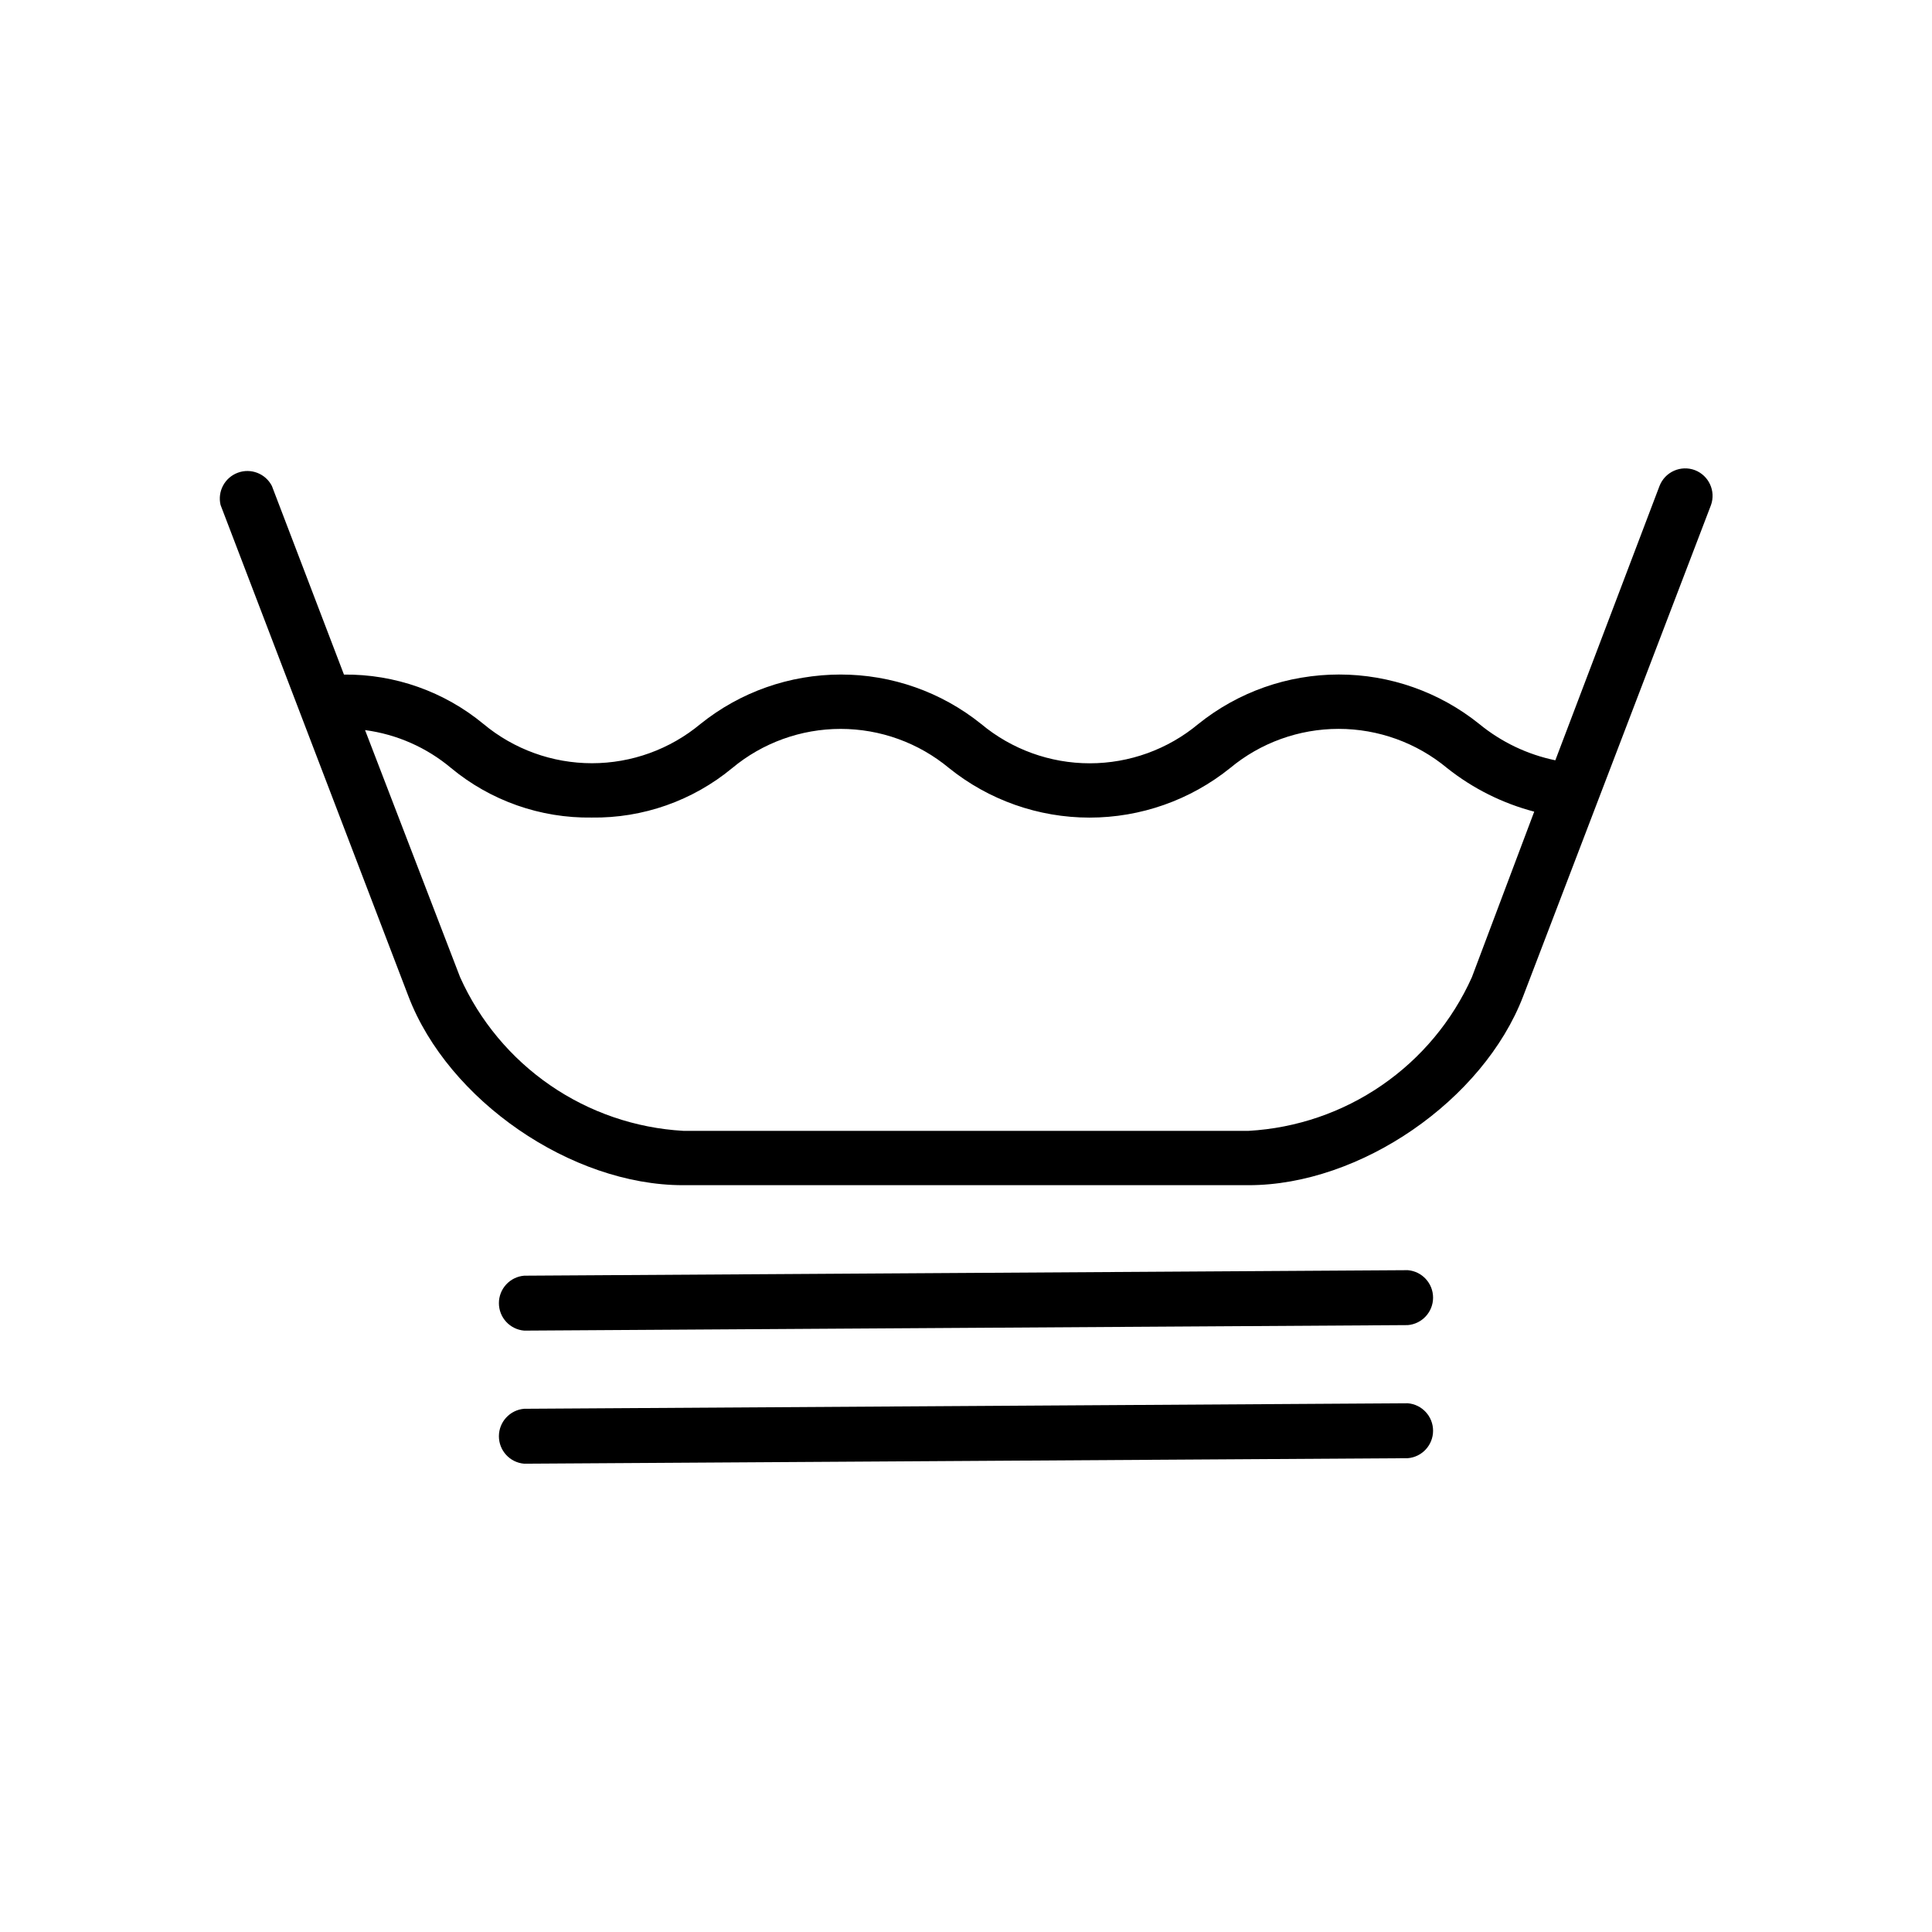
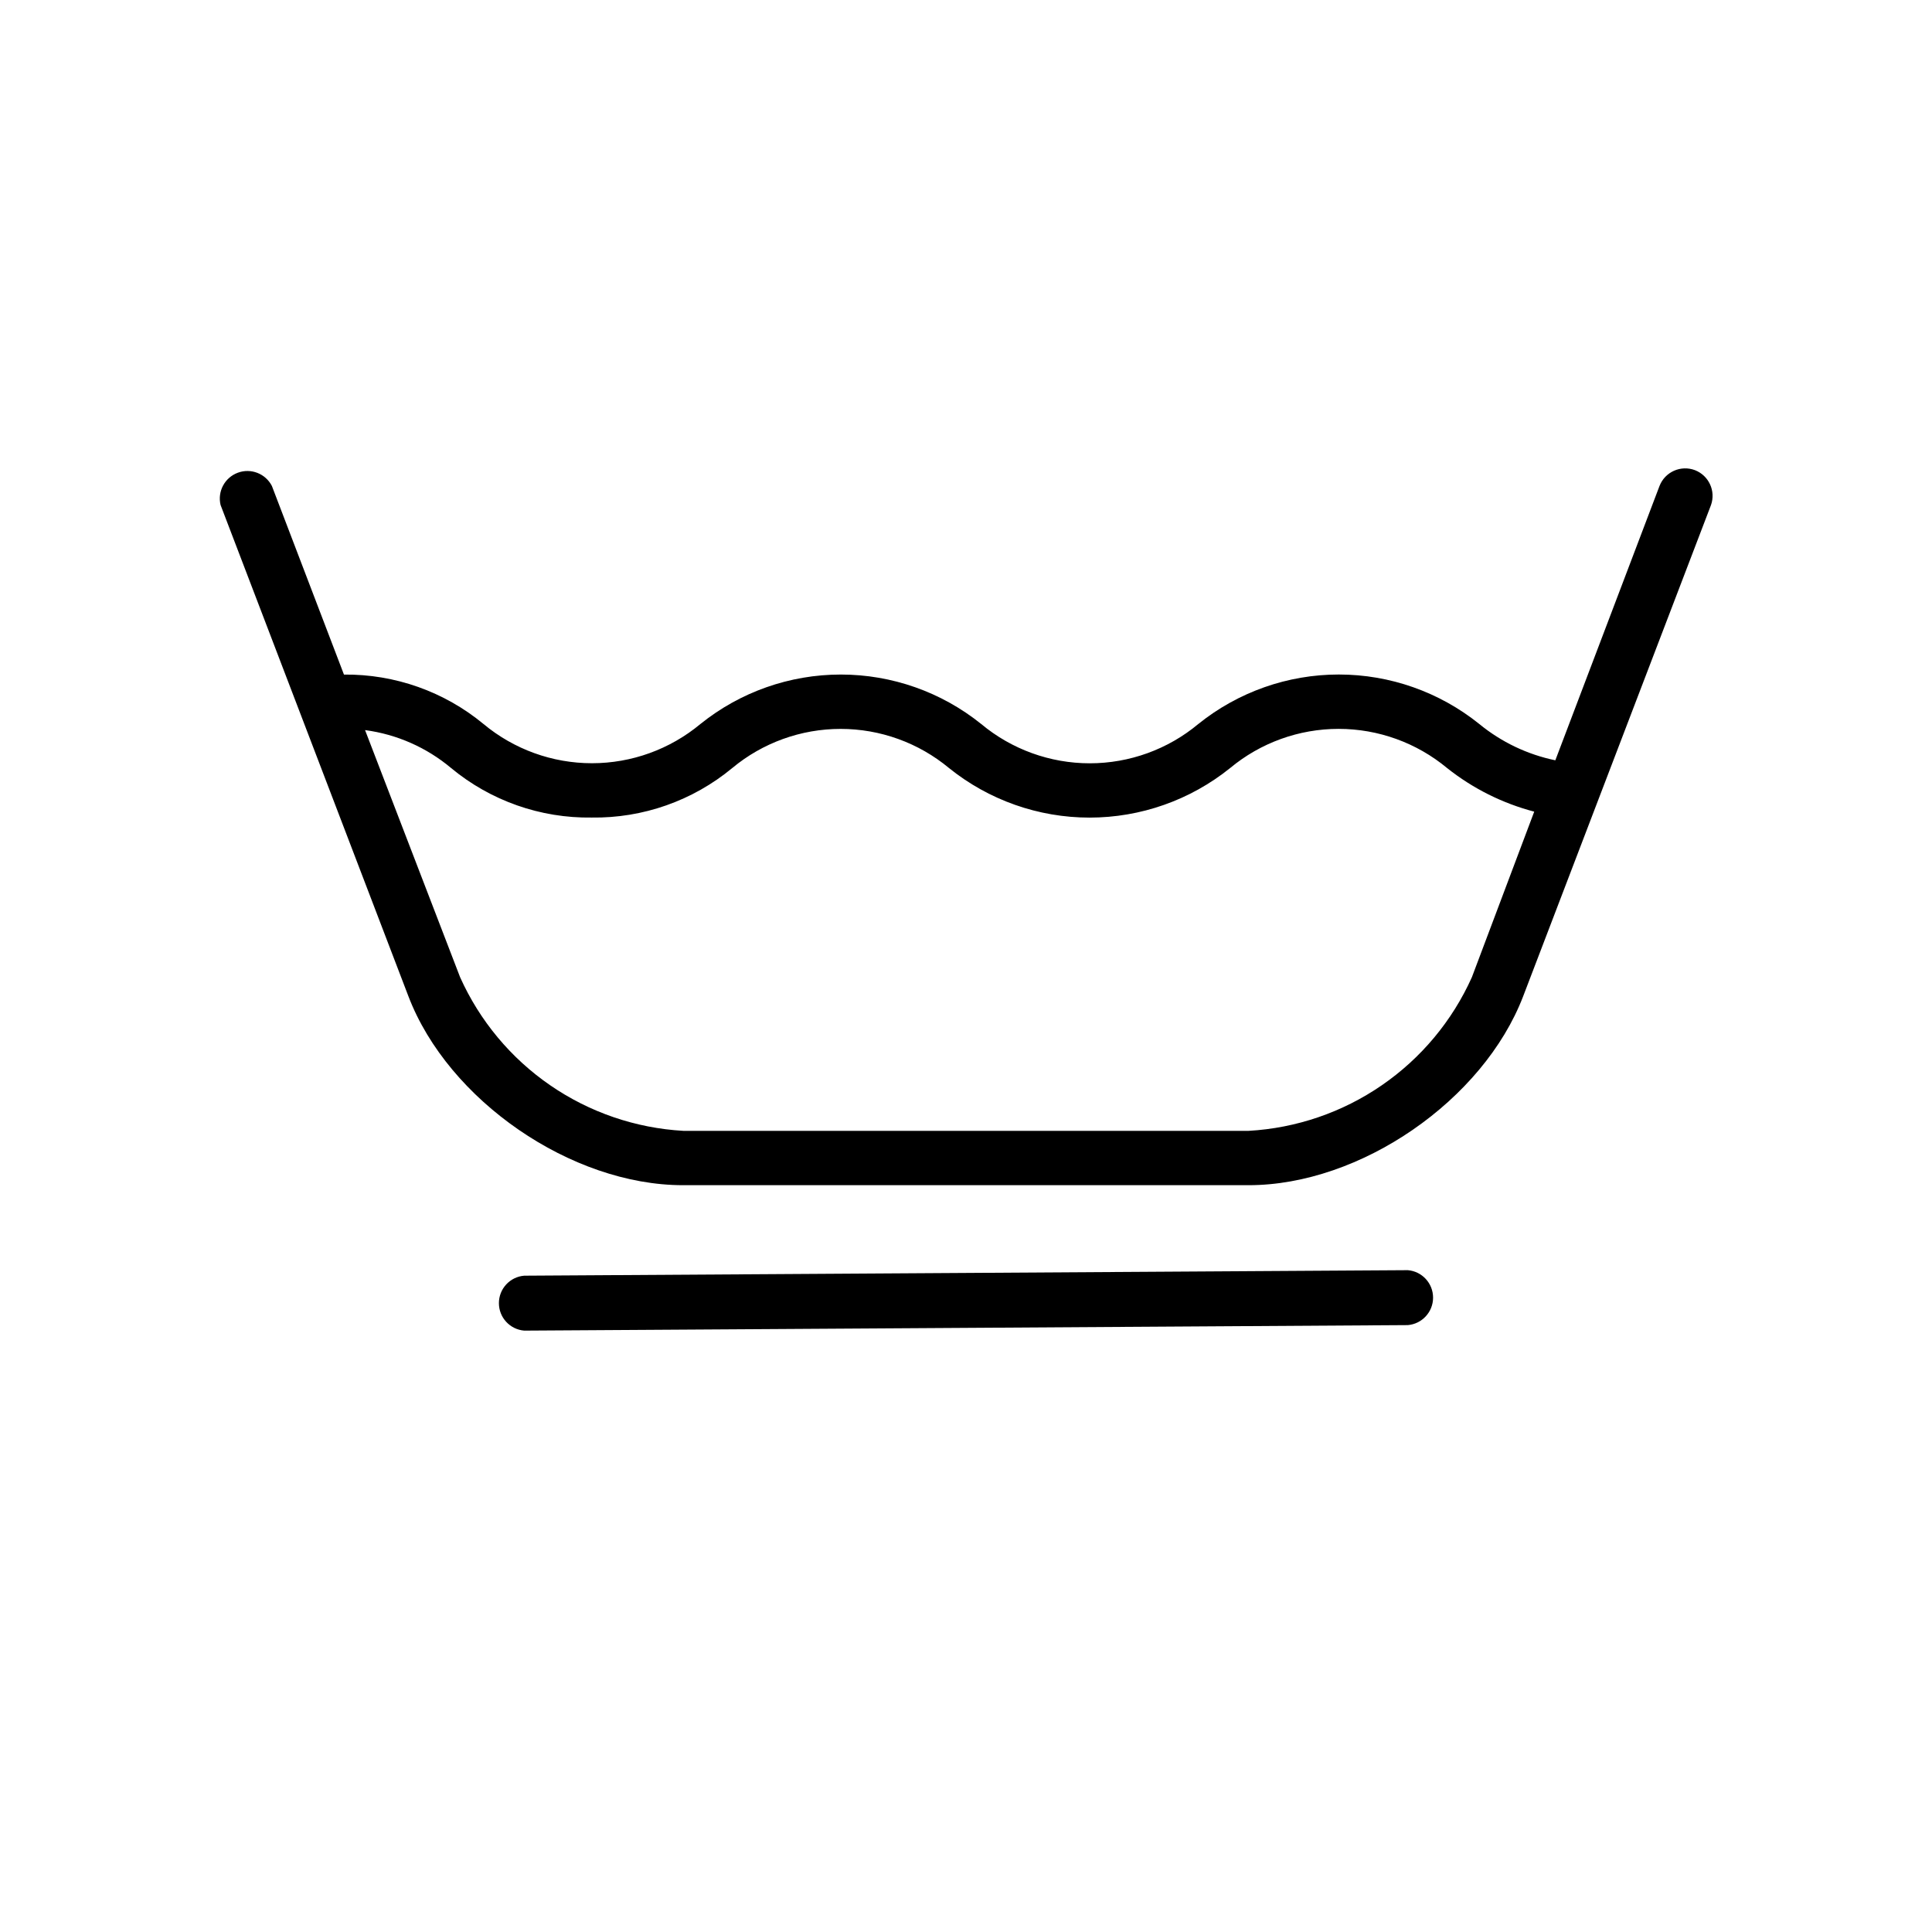
<svg xmlns="http://www.w3.org/2000/svg" fill="#000000" width="800px" height="800px" version="1.1" viewBox="144 144 512 512">
  <g>
    <path d="m593.21 268.61c-3.758-1.438-7.969 0.434-9.422 4.18l-27.609 72.699c-7.394-1.531-14.312-4.832-20.152-9.621-10.551-8.488-23.688-13.117-37.23-13.117s-26.68 4.629-37.234 13.117c-8.074 6.731-18.254 10.414-28.766 10.414s-20.691-3.684-28.77-10.414c-10.543-8.484-23.672-13.109-37.203-13.109-13.535 0-26.664 4.625-37.207 13.109-8.074 6.715-18.242 10.395-28.742 10.395s-20.672-3.68-28.742-10.395c-10.395-8.594-23.496-13.234-36.98-13.098l-19.094-49.977v-0.004c-1.691-3.289-5.57-4.797-9.035-3.512-3.469 1.285-5.43 4.957-4.57 8.551l49.777 130.18c10.531 27.609 43.176 50.078 72.75 50.078h149.93c29.574 0 62.172-22.469 72.75-50.078l49.777-130.18c1.301-3.711-0.57-7.785-4.231-9.219zm-59.148 134.37c-5.184 11.551-13.441 21.457-23.875 28.633-10.43 7.18-22.629 11.355-35.273 12.074h-149.83c-12.641-0.719-24.844-4.894-35.273-12.074-10.43-7.176-18.688-17.082-23.875-28.633l-25.191-65.496h0.004c8.41 1.117 16.328 4.613 22.82 10.074 10.457 8.656 23.66 13.301 37.23 13.102 13.574 0.195 26.773-4.449 37.234-13.102 8.07-6.715 18.238-10.391 28.742-10.391 10.5 0 20.668 3.676 28.742 10.391 10.551 8.488 23.688 13.117 37.23 13.117 13.543 0 26.68-4.629 37.23-13.117 8.082-6.719 18.258-10.398 28.77-10.398 10.508 0 20.688 3.68 28.766 10.398 6.809 5.406 14.668 9.336 23.074 11.539z" />
-     <path d="m517.08 515.88-234.17 1.461h0.004c-3.789 0.316-6.699 3.481-6.699 7.281 0 3.797 2.91 6.965 6.699 7.277l234.17-1.461h-0.004c3.789-0.312 6.699-3.481 6.699-7.277 0-3.801-2.91-6.965-6.699-7.281z" />
    <path d="m517.08 480.61-234.17 1.461h0.004c-3.789 0.312-6.699 3.481-6.699 7.277 0 3.801 2.91 6.965 6.699 7.281l234.17-1.461h-0.004c3.789-0.316 6.699-3.481 6.699-7.281 0-3.797-2.91-6.965-6.699-7.277z" />
  </g>
</svg>